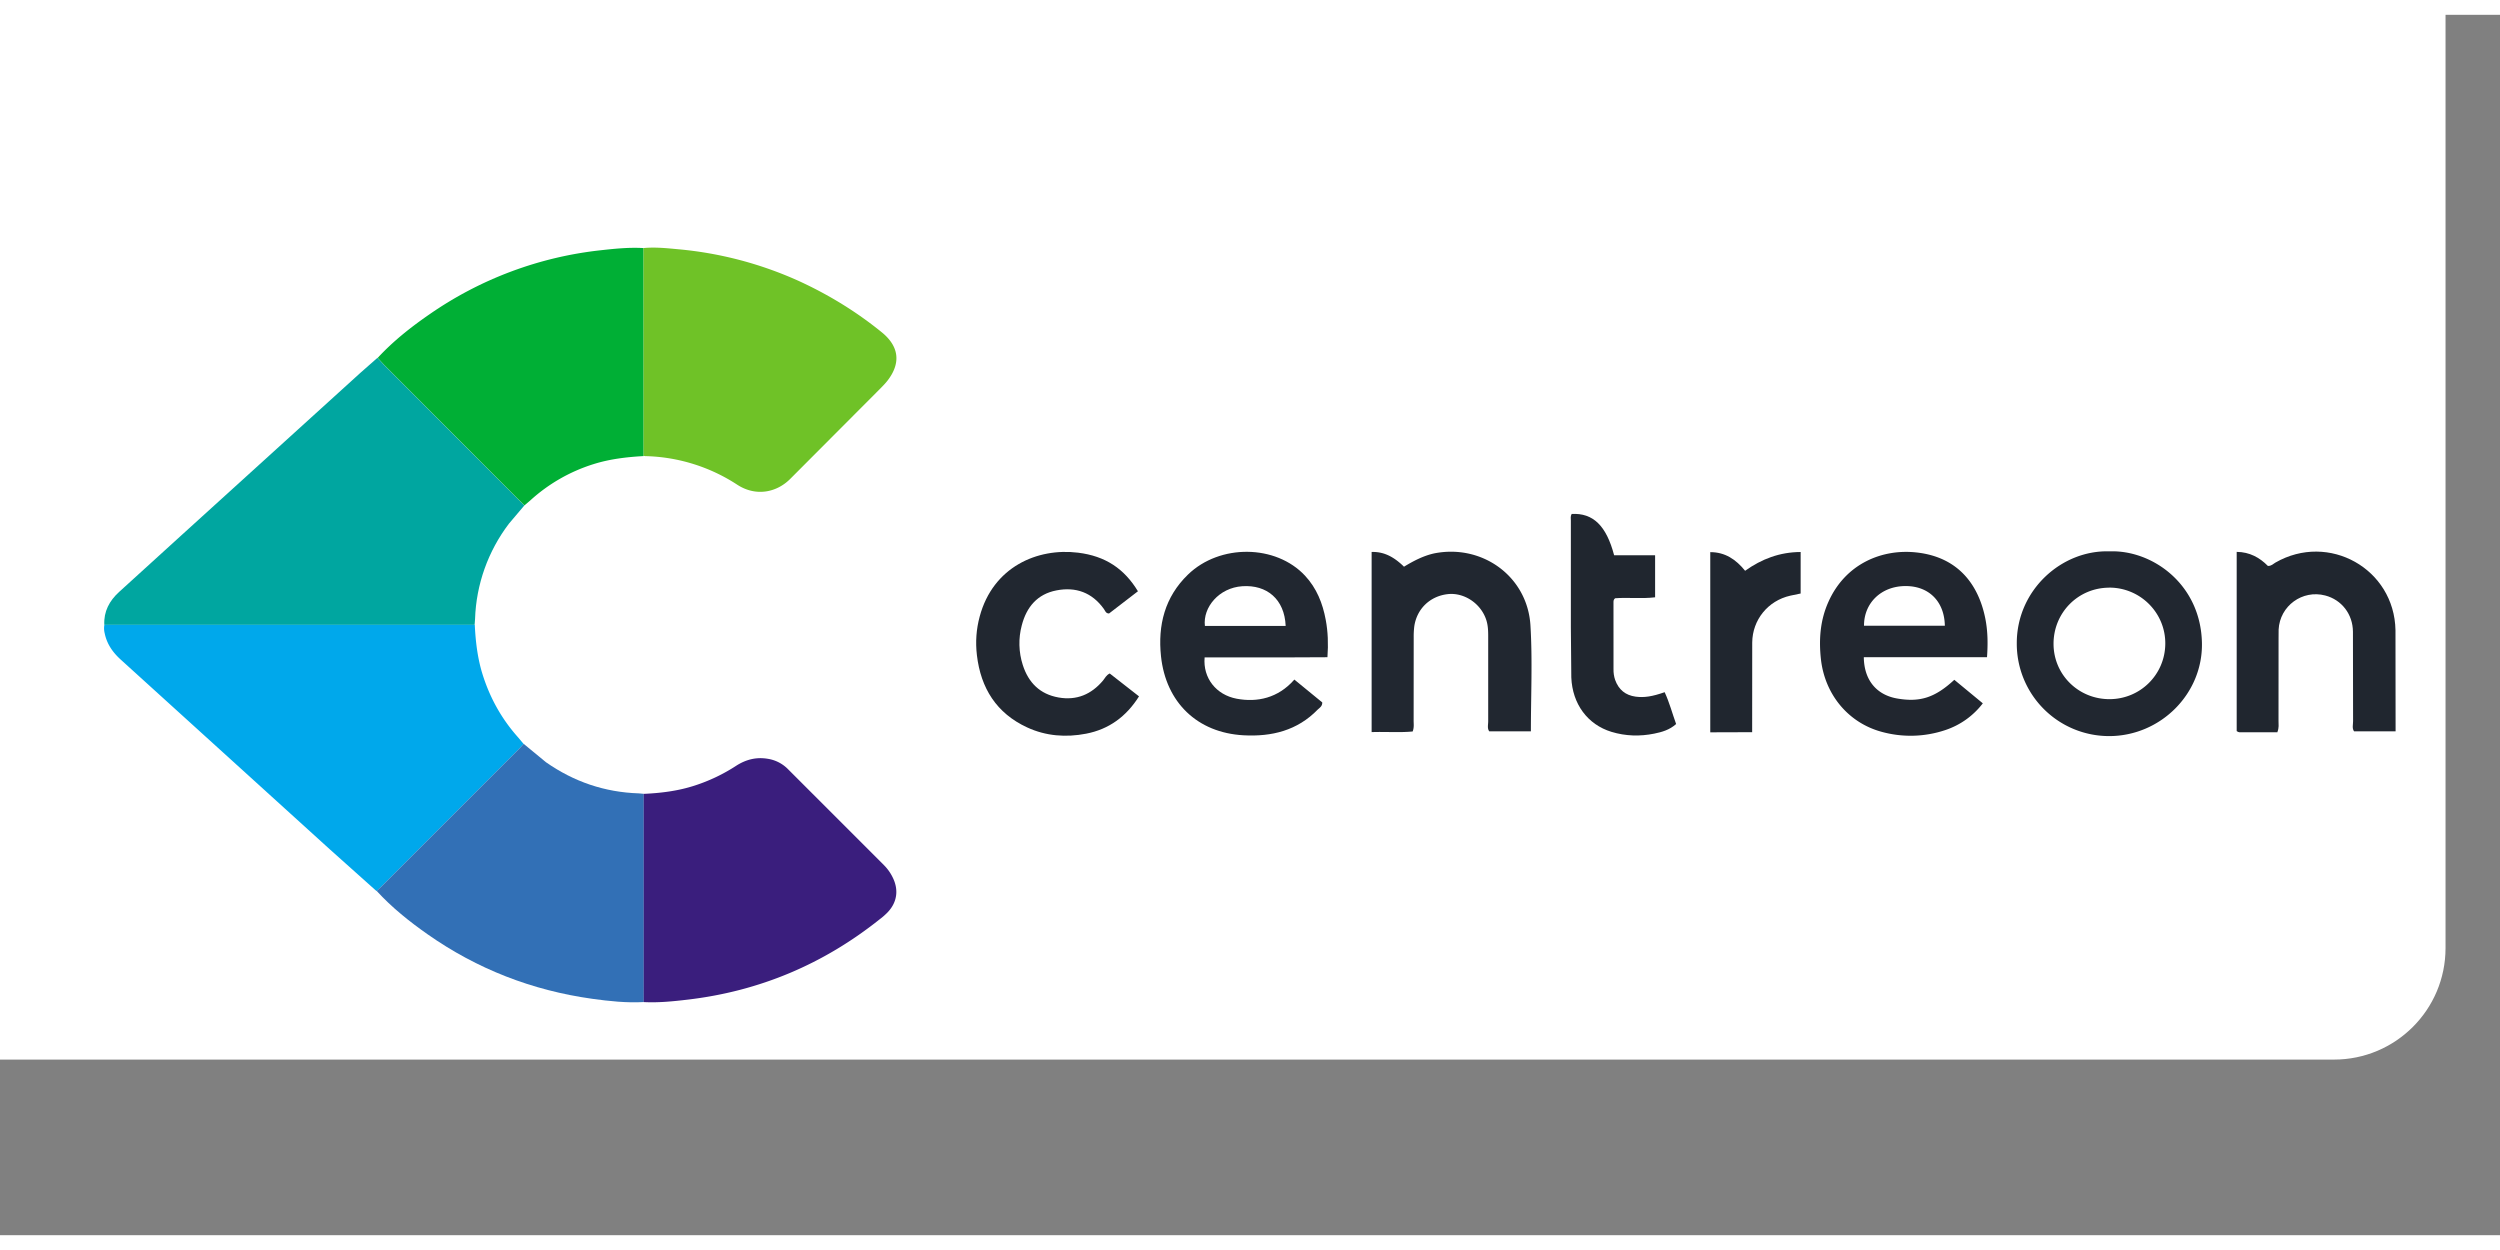
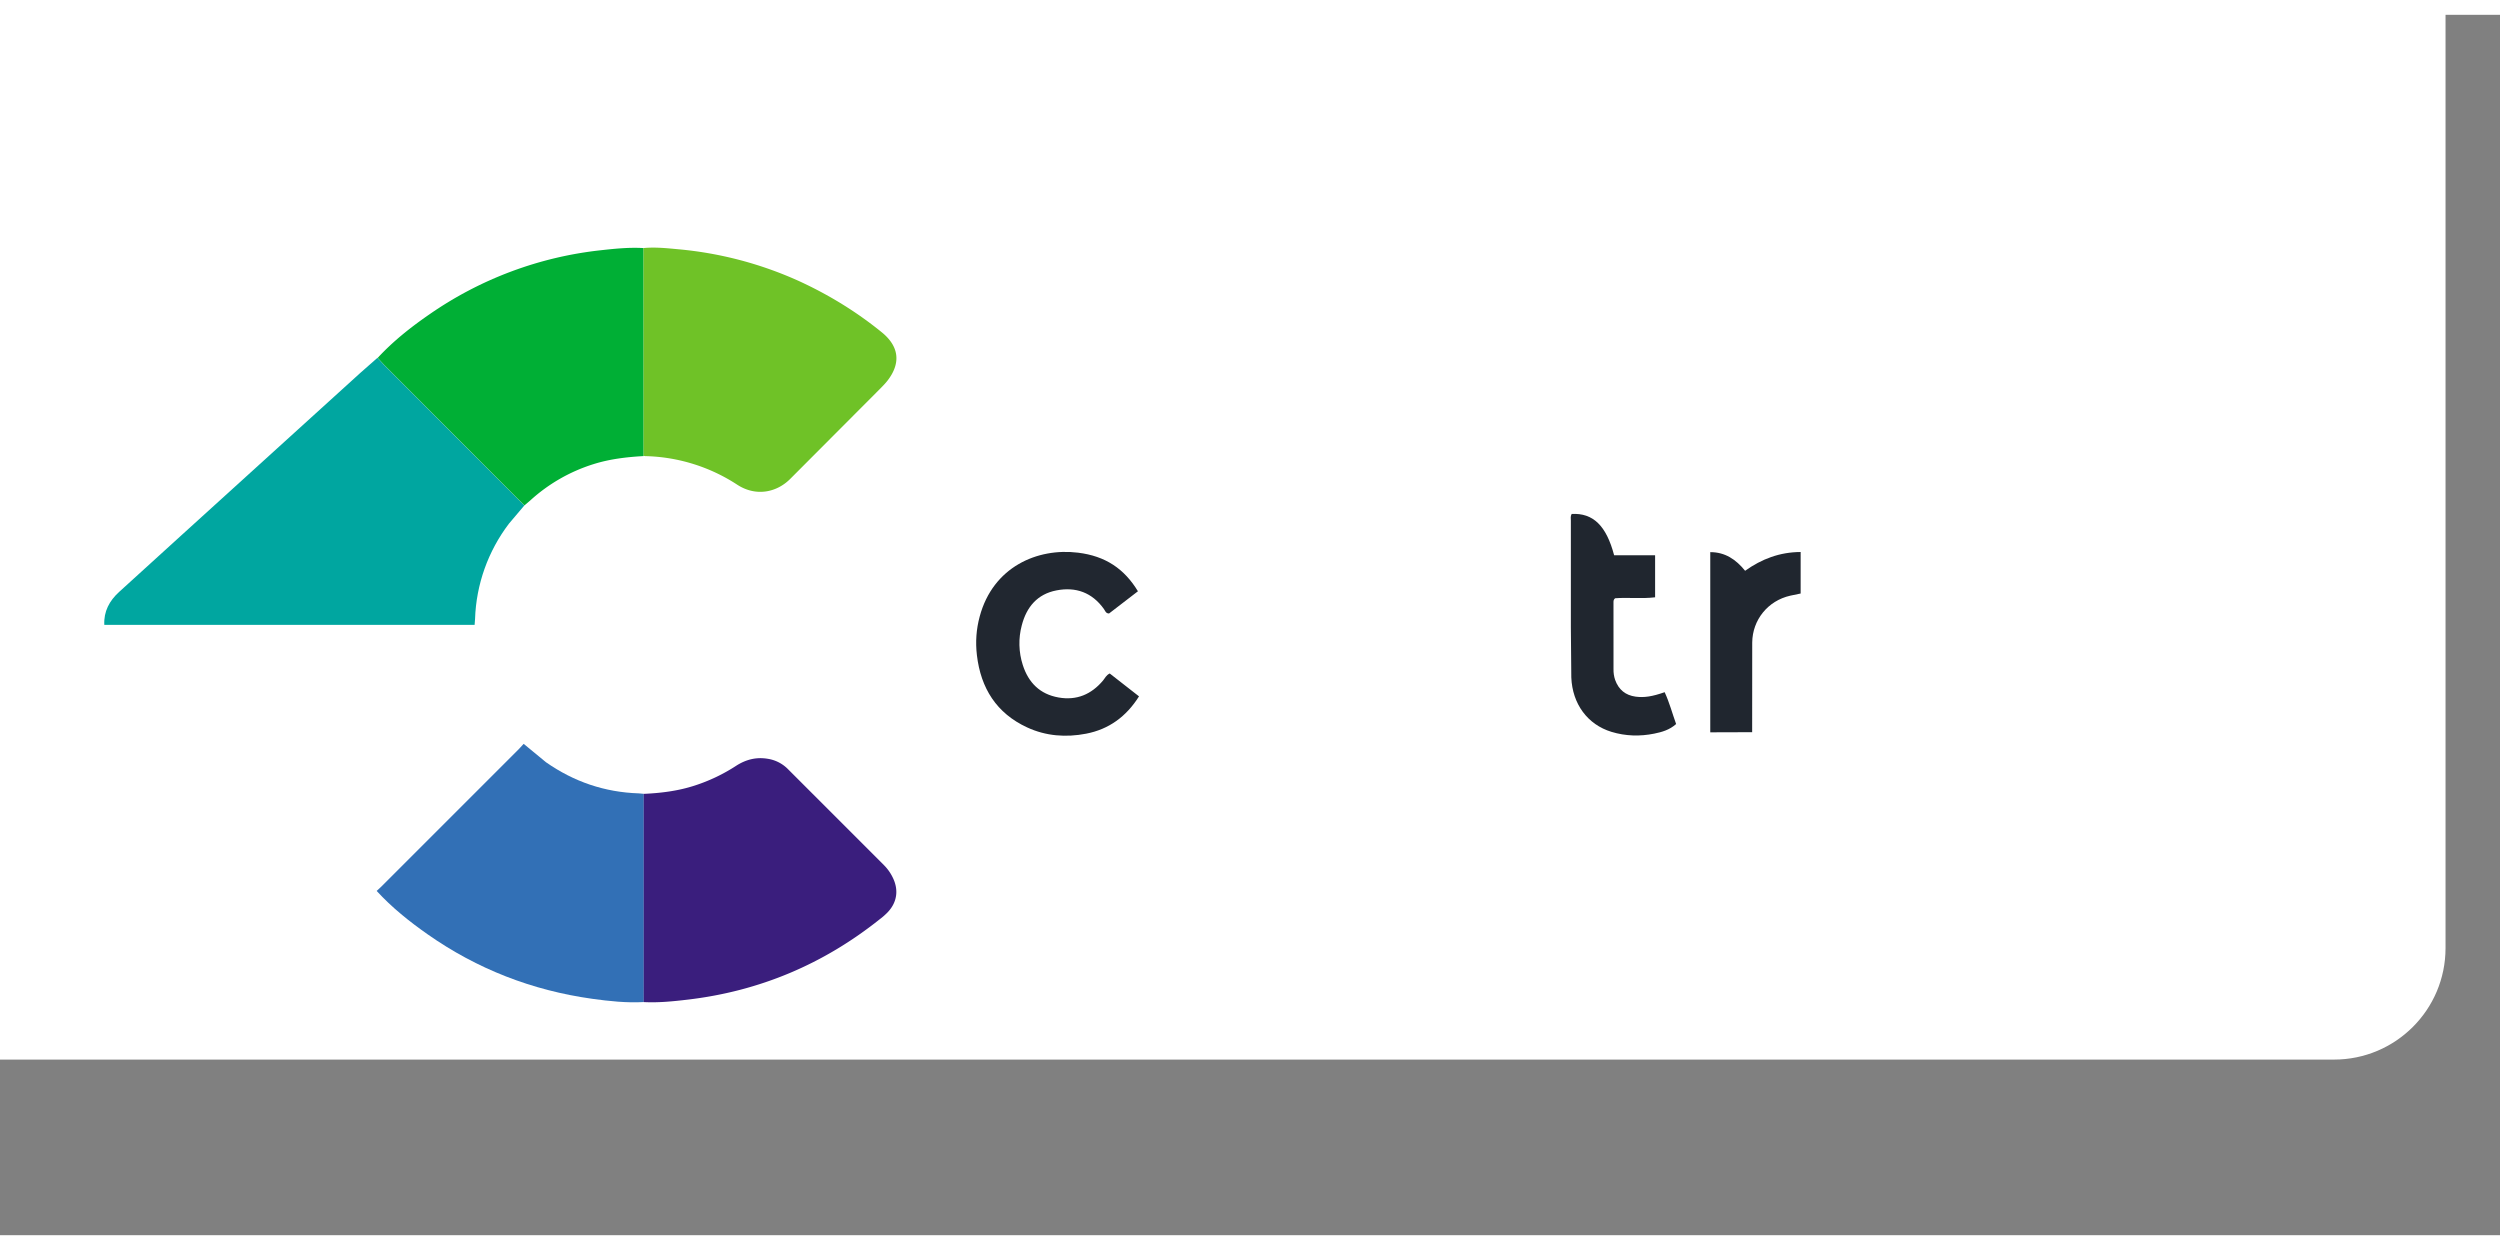
<svg xmlns="http://www.w3.org/2000/svg" width="120" height="60" viewBox="10.36 13.16 112.082 54.713" fill-rule="evenodd">
  <rect x="10.36" y="13.16" width="112.082" height="54.713" fill="#808080" stroke="none" />
  <rect width="120" height="60" rx="5" fill="white" />
  <path d="M33.87 35.155l-.692.817c-.937 1.233-1.47 2.726-1.52 4.273l-.02.265-16.602.001c-.03-.603.23-1.08.662-1.475l2.738-2.49 8.076-7.33.77-.678.284.306 6.294 6.307z" fill="#00a6a0" />
-   <path d="M15.044 40.512l16.602-.001c.035.737.12 1.468.336 2.178.33 1.073.86 2.033 1.61 2.87l.244.29-.232.25-6.14 6.14-.223.208-2.1-1.878-9.364-8.497c-.36-.326-.623-.698-.722-1.178a.91.91 0 0 1-.017-.376z" fill="#00a8eb" />
  <path d="M27.243 52.443l.223-.208 6.14-6.14.232-.25.998.823c1.25.875 2.633 1.347 4.16 1.397l.227.02.001 9.336c-.777.043-1.55-.04-2.315-.146-2.687-.376-5.152-1.33-7.376-2.89-.822-.577-1.606-1.202-2.287-1.947z" fill="#3270b6" />
  <path d="M33.87 35.155l-6.294-6.307-.284-.306c.692-.75 1.49-1.38 2.327-1.957 2.285-1.586 4.93-2.574 7.697-2.872.63-.07 1.26-.133 1.898-.095l.003 9.325c-.76.043-1.512.13-2.244.36a7.56 7.56 0 0 0-2.844 1.633l-.26.22z" fill="#00af35" />
  <path d="M39.22 57.423v-9.336c.776-.035 1.542-.13 2.285-.372a7.78 7.78 0 0 0 1.851-.882c.432-.28.897-.405 1.414-.32a1.62 1.62 0 0 1 .904.453l4.314 4.315c.172.172.31.37.412.59.26.552.168 1.105-.26 1.542-.1.1-.208.198-.316.277-2.533 2.026-5.404 3.242-8.63 3.622-.655.077-1.313.145-1.975.11z" fill="#3a1e7d" />
  <path d="M39.215 32.942l-.003-9.325c.52-.05 1.04.006 1.556.054 1.862.168 3.682.646 5.386 1.414C47.5 25.7 48.758 26.47 49.9 27.4c.77.63.856 1.376.25 2.16-.093.12-.2.23-.306.338l-4.035 4.047c-.623.64-1.56.823-2.392.285a7.86 7.86 0 0 0-4.126-1.285c-.025 0-.05-.01-.074-.015z" fill="#6fc227" />
-   <path d="M68.388 42.962l1.253 1.026c.003.17-.11.234-.2.316-.915.947-2.07 1.226-3.33 1.157-2.07-.113-3.48-1.473-3.7-3.54-.148-1.402.172-2.66 1.208-3.664 1.43-1.387 3.944-1.354 5.25.05.518.557.79 1.234.927 1.977.1.532.12 1.073.077 1.677l-1.83.008h-3.677c-.08.93.52 1.678 1.436 1.852.927.175 1.858-.032 2.575-.844zM68 40.558c-.05-1.2-.846-1.854-1.944-1.78-1.048.07-1.774.95-1.677 1.78H68z" fill="#212730" />
-   <path d="M97.973 42.97l1.282 1.058a3.5 3.5 0 0 1-1.68 1.199 4.88 4.88 0 0 1-2.883.071c-1.488-.415-2.528-1.685-2.697-3.267-.094-.877-.03-1.735.34-2.556.76-1.7 2.395-2.385 3.954-2.21 1.997.223 2.803 1.607 3.074 2.942.114.56.125 1.13.08 1.753h-5.523c.01 1.018.563 1.686 1.486 1.85 1.023.18 1.7-.03 2.57-.836zm-.42-2.422c-.02-1.094-.725-1.79-1.784-1.777-1.068.01-1.843.756-1.84 1.777h3.625z" fill="#21262f" />
-   <path d="M73.298 37.907c.43-.26.864-.49 1.356-.6 2.155-.433 4.186 1.03 4.32 3.226.095 1.57.02 3.146.02 4.752H77.13c-.1-.126-.05-.297-.05-.453v-3.828c0-.257-.012-.51-.1-.754-.252-.714-.99-1.2-1.718-1.117-.798.093-1.384.665-1.496 1.447-.02.164-.028.328-.026.493l-.003 3.737c0 .148.026.3-.043.48-.593.056-1.2.006-1.84.028v-8.076c.593-.02 1.036.26 1.443.652zm31.646-.692c1.898-.07 4.086 1.463 4.135 4.112.042 2.276-1.858 4.165-4.152 4.17a4.14 4.14 0 0 1-4.149-4.152c-.008-2.406 2.024-4.2 4.155-4.13zm-.023 1.628c-1.397.003-2.503 1.127-2.495 2.53.008 1.376 1.12 2.47 2.51 2.468 1.38-.002 2.49-1.103 2.5-2.483.012-1.388-1.12-2.52-2.516-2.518z" fill="#212730" />
-   <path d="M112.465 45.327c-.538 0-1.062.001-1.586-.001-.072 0-.15.02-.242-.053v-8.035c.583.007 1.028.255 1.398.63.153.01.237-.09.336-.148 2.392-1.374 5.335.275 5.385 3.03l.005 4.535h-1.86c-.1-.13-.045-.3-.046-.457l-.006-4.008c-.005-.79-.507-1.433-1.242-1.626-1.028-.27-2.036.468-2.09 1.527l-.003.45-.002 3.648c0 .148.028.3-.05.498z" fill="#20262f" />
  <path d="M61.382 39l-1.3 1c-.148.001-.174-.123-.23-.2-.53-.74-1.257-1.004-2.128-.835-.858.165-1.342.746-1.555 1.566-.156.584-.14 1.2.044 1.775.254.795.77 1.313 1.605 1.46.81.143 1.473-.138 1.997-.764.084-.1.134-.233.297-.312l1.313 1.026c-.573.91-1.35 1.475-2.37 1.673-.902.175-1.8.11-2.643-.28-1.378-.636-2.08-1.76-2.254-3.235-.07-.593-.03-1.166.125-1.74.597-2.22 2.583-3.084 4.406-2.86 1.226.15 2.074.715 2.692 1.737z" fill="#212730" />
  <path d="M84.563 37.4v1.875c-.607.073-1.203-.001-1.786.042-.085.052-.08.13-.08.204l.001 2.972c-.004.165.02.33.073.486.158.438.463.688.92.75.378.05.74-.003 1.3-.2.212.455.34.943.514 1.428-.297.265-.638.36-.983.43-.64.13-1.285.112-1.916-.08-1.068-.326-1.752-1.246-1.8-2.44l-.02-2.252v-4.774c0-.102-.025-.198.036-.303.96-.05 1.552.52 1.904 1.852h1.832zm6.538 1.702l-.48.1c-1 .227-1.694 1.082-1.704 2.1l-.003 4.02-1.878.006V37.25c.662-.001 1.15.324 1.562.836.743-.53 1.552-.838 2.49-.842v1.858z" fill="#20262f" />
</svg>